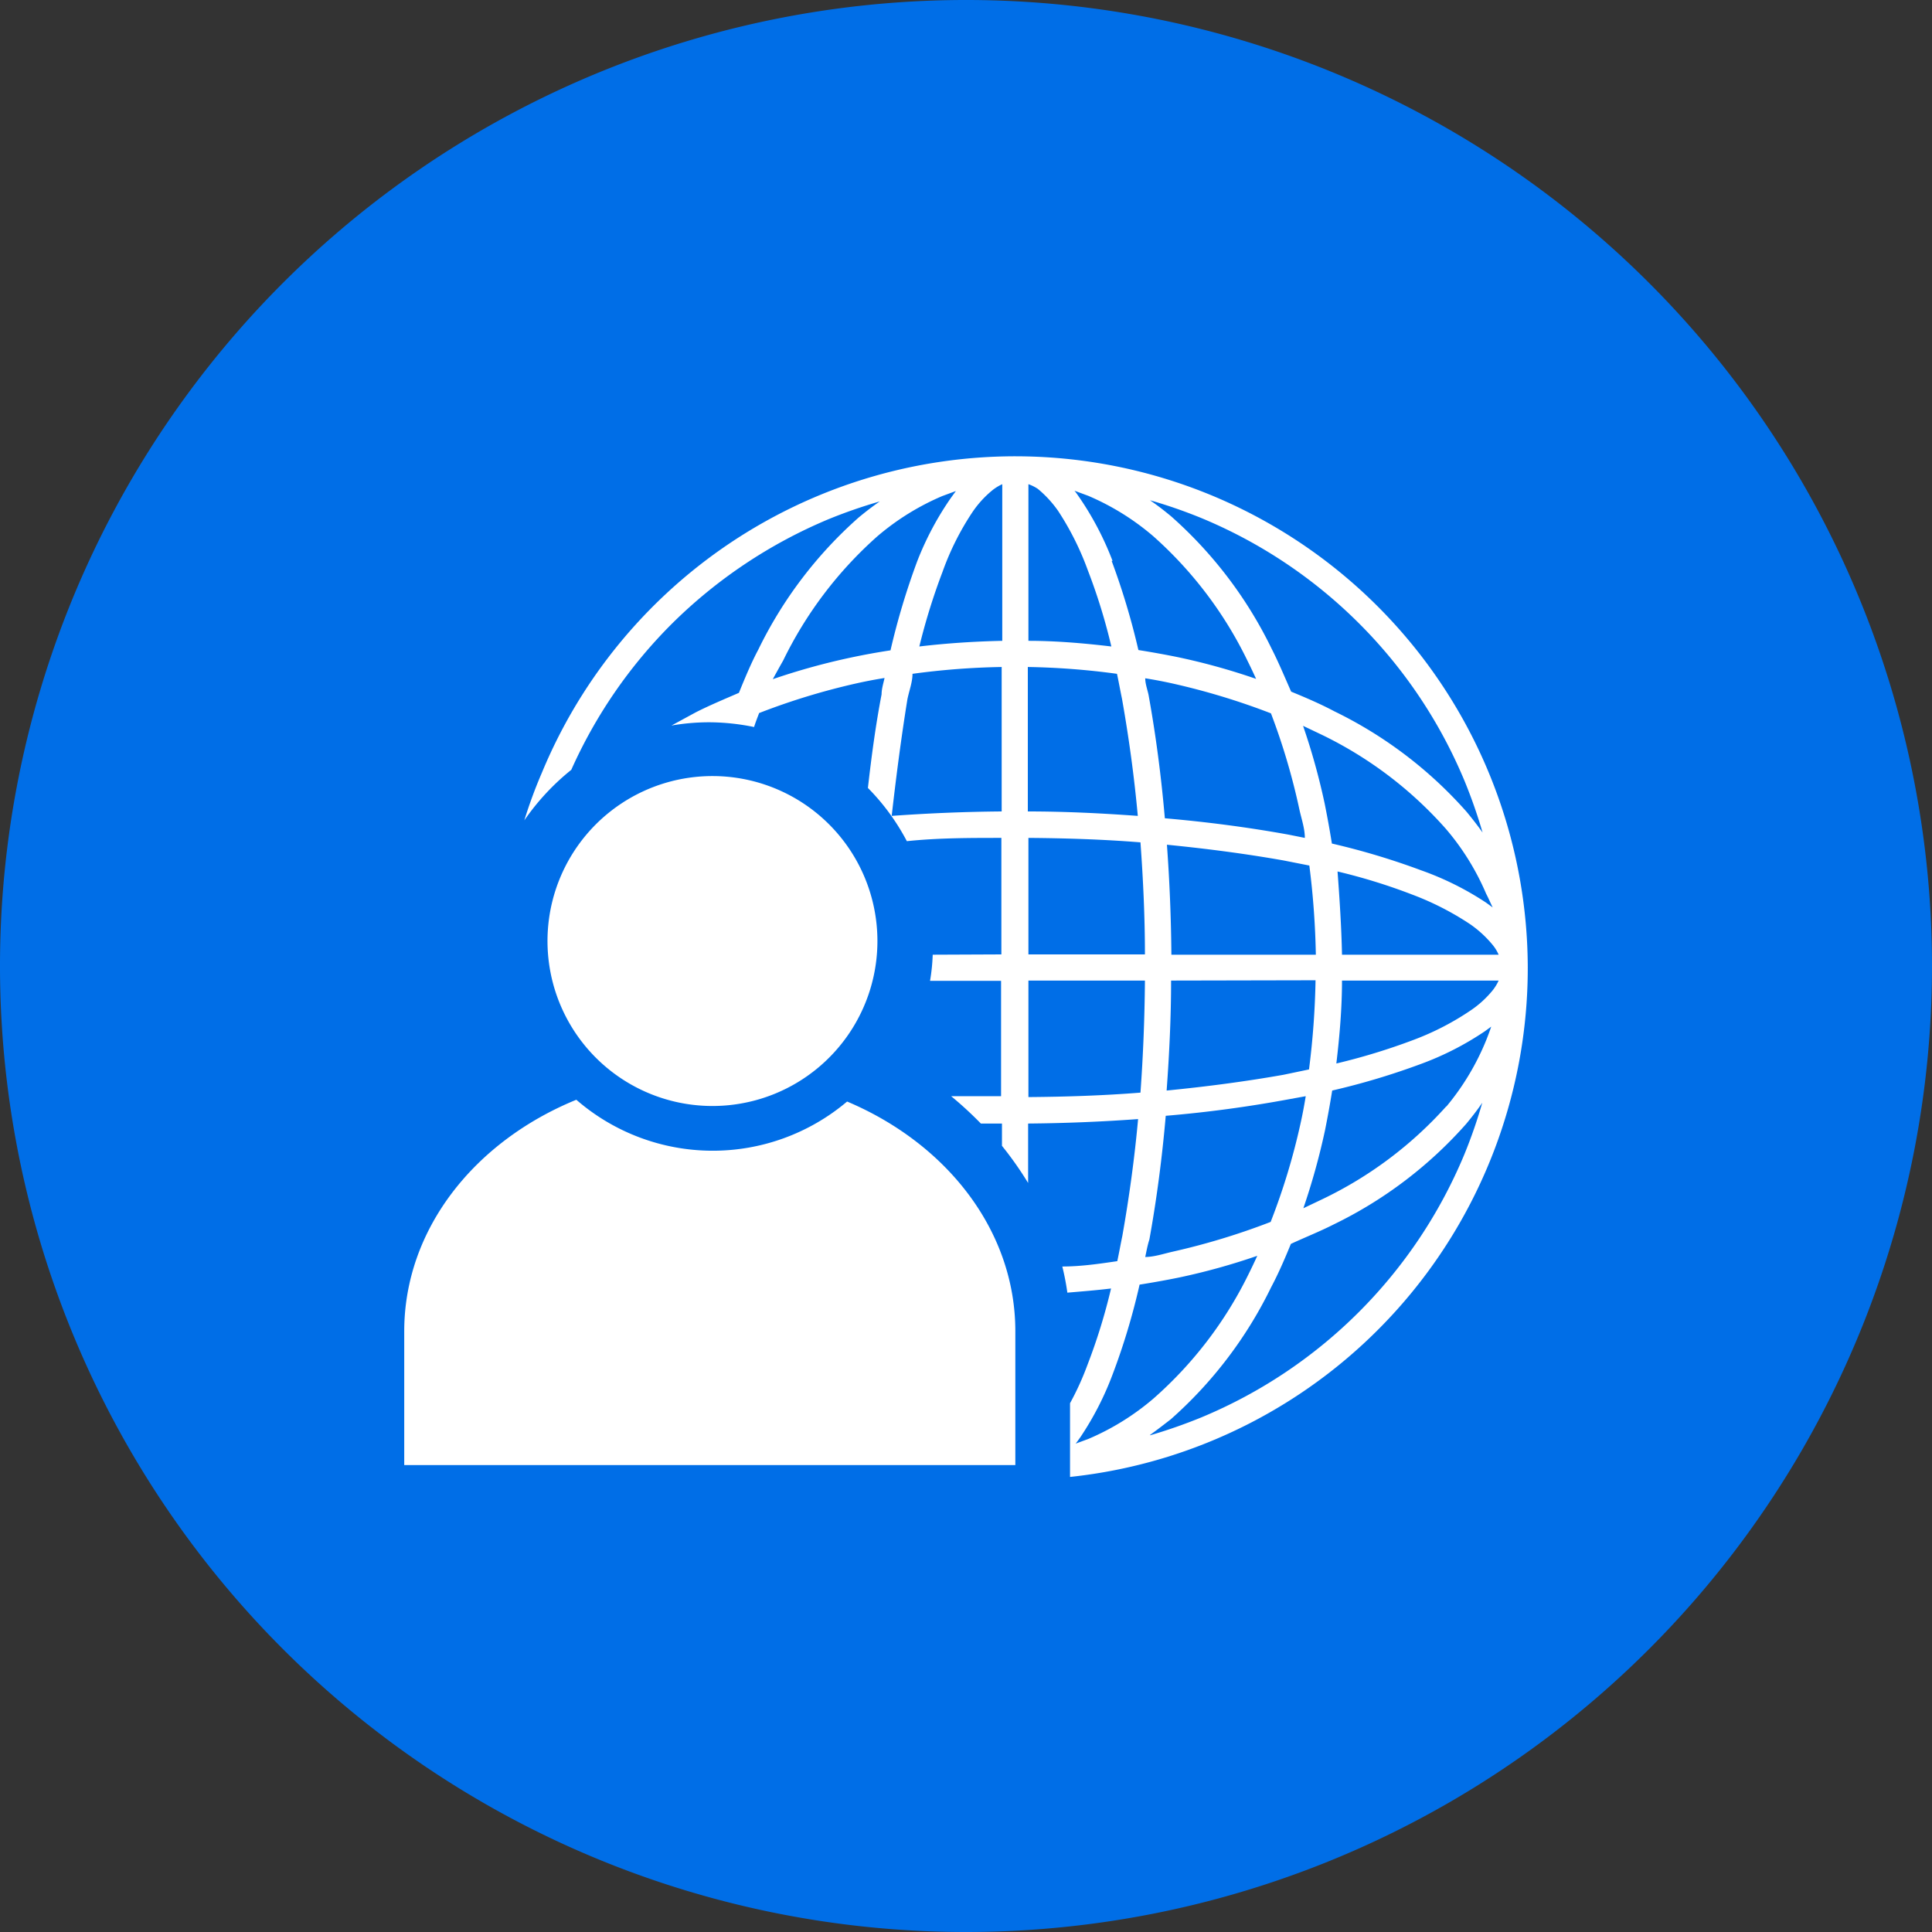
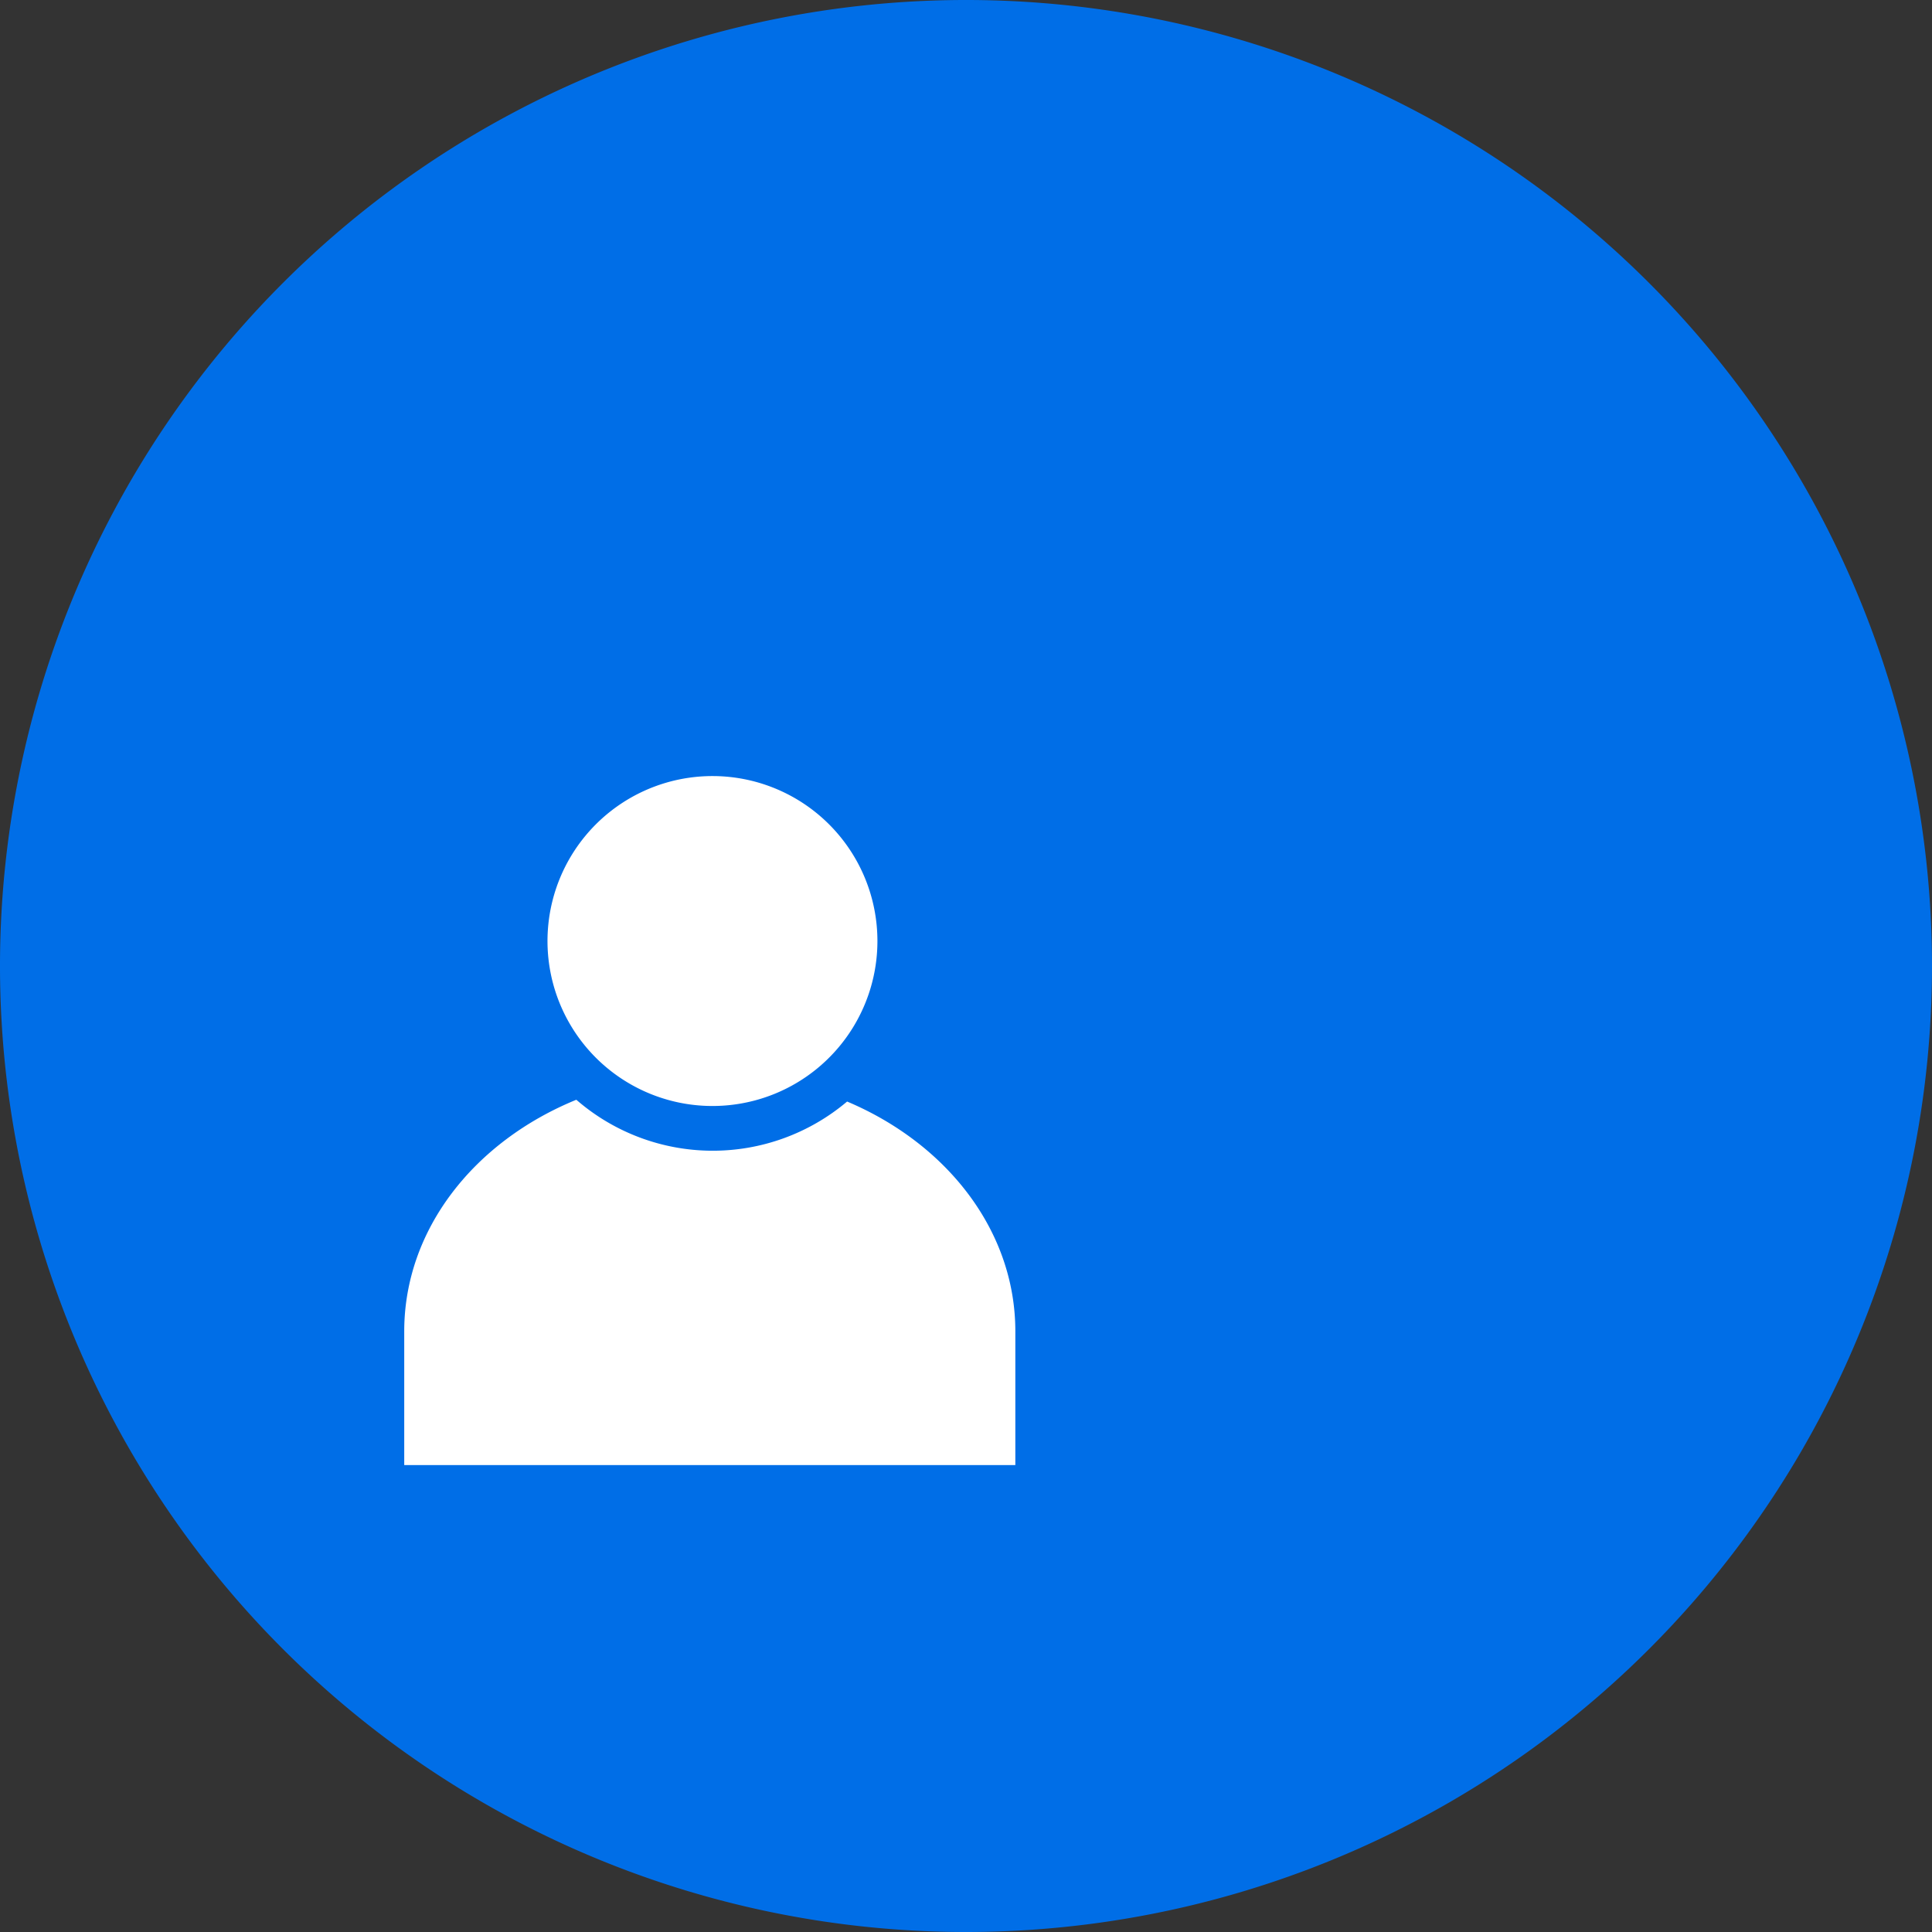
<svg xmlns="http://www.w3.org/2000/svg" id="Laag_1" data-name="Laag 1" viewBox="0 0 65 65">
  <rect x="0" y="0" width="65" height="65" fill="#333333" stroke="none" />
  <defs>
    <style>
      .cls-1 {
        fill: #006ee7;
      }

      .cls-2 {
        fill: #fff;
      }
    </style>
  </defs>
  <path class="cls-1" d="M32.5,65A32.5,32.5,0,1,1,65,32.5,32.5,32.5,0,0,1,32.5,65Z" transform="translate(0 0)" />
  <g>
-     <path class="cls-2" d="M50,30.07a8.44,8.44,0,0,0-1.36-2.19,13.31,13.31,0,0,0-4.17-3.16l-.63-.3a22.32,22.32,0,0,1,.73,2.63c.09.45.17.89.24,1.33a24.22,24.22,0,0,1,3,.9A10,10,0,0,1,50,30.37l.22.16C50.14,30.37,50.08,30.22,50,30.07ZM47.52,35a9.16,9.16,0,0,0,1.95-1,3.42,3.42,0,0,0,.74-.67,1.57,1.57,0,0,0,.21-.34H45.15c0,.93-.08,1.86-.19,2.79A21.15,21.15,0,0,0,47.52,35Zm-2.37-2.88h5.27a1.36,1.36,0,0,0-.21-.34,3.74,3.74,0,0,0-.74-.68,9.62,9.62,0,0,0-1.95-1A19.51,19.51,0,0,0,45,29.32C45.07,30.25,45.13,31.18,45.15,32.11Zm3.51,5.11A8.44,8.44,0,0,0,50,35c.06-.15.12-.31.17-.46l-.22.16a10,10,0,0,1-2.13,1.09,24.22,24.22,0,0,1-3,.9c-.07.44-.15.88-.24,1.33a22.87,22.87,0,0,1-.73,2.63l.63-.3A13.31,13.31,0,0,0,48.66,37.22Zm-4.61-8.11-.86-.17c-1.3-.23-2.61-.4-3.93-.53.09,1.23.14,2.47.15,3.7h4.86A27.51,27.51,0,0,0,44.05,29.11ZM39.4,17.37a14.24,14.24,0,0,1,3.38,4.45c.24.47.46,1,.66,1.45.49.2,1,.42,1.45.66a14.24,14.24,0,0,1,4.45,3.38c.19.23.37.46.54.7a17.5,17.5,0,0,0-.6-1.72,16.39,16.39,0,0,0-8.86-8.86,16.81,16.81,0,0,0-1.73-.6C38.94,17,39.17,17.18,39.4,17.37Zm0,15.62c0,1.23-.06,2.47-.15,3.7,1.32-.13,2.63-.3,3.93-.53l.86-.18a27.15,27.15,0,0,0,.22-3Zm-.88,9.3c.31,0,.63-.11.94-.18a23.39,23.39,0,0,0,3.29-1,22.13,22.13,0,0,0,1-3.29c.07-.31.13-.63.18-.94l-.55.1a42,42,0,0,1-4.16.56c-.12,1.39-.3,2.78-.55,4.16C38.6,41.92,38.57,42.11,38.53,42.29Zm.17,6a17.5,17.5,0,0,0,1.72-.6,16.39,16.39,0,0,0,8.86-8.86,16.81,16.81,0,0,0,.6-1.73c-.17.25-.35.48-.54.71a14.24,14.24,0,0,1-4.45,3.38c-.47.24-1,.45-1.45.66-.2.49-.42,1-.66,1.45a14.24,14.24,0,0,1-3.38,4.45C39.17,47.92,38.94,48.1,38.7,48.27ZM42.76,24a23.39,23.39,0,0,0-3.29-1c-.31-.07-.63-.13-.94-.18,0,.18.07.37.11.55.25,1.38.43,2.77.55,4.16,1.39.12,2.78.3,4.16.55l.55.11c0-.31-.11-.63-.18-.94A22.13,22.13,0,0,0,42.76,24ZM38.37,36.76c.09-1.25.14-2.51.15-3.77H34.6v3.92C35.86,36.9,37.12,36.86,38.37,36.76ZM34.6,16.29v5.27c.93,0,1.86.08,2.79.19a19.51,19.51,0,0,0-.79-2.56,9.62,9.62,0,0,0-1-2,3.74,3.74,0,0,0-.68-.74A1.36,1.36,0,0,0,34.6,16.29Zm0,11.9v3.92h3.92c0-1.26-.06-2.52-.15-3.77C37.12,28.24,35.86,28.2,34.6,28.19ZM30,27.45c1.24-.09,2.47-.14,3.7-.15V22.44a25.24,25.24,0,0,0-3,.23c0,.28-.11.56-.17.85C30.32,24.82,30.15,26.13,30,27.45Zm4.58-.15c1.23,0,2.47.06,3.7.15-.12-1.32-.3-2.63-.53-3.93-.06-.29-.11-.57-.17-.85a25.08,25.08,0,0,0-3-.23Zm1.58,21.28.46-.17a8.44,8.44,0,0,0,2.19-1.36A13.43,13.43,0,0,0,42,42.88q.15-.3.3-.63a21.8,21.8,0,0,1-2.63.73c-.44.09-.89.17-1.33.24a22.63,22.63,0,0,1-.9,3,10.21,10.21,0,0,1-1.09,2.13C36.29,48.43,36.24,48.51,36.18,48.58ZM30.93,21.75c.93-.11,1.86-.17,2.79-.19V16.29a1.57,1.57,0,0,0-.34.21,3.42,3.42,0,0,0-.67.74,9.16,9.16,0,0,0-1,2A21.15,21.15,0,0,0,30.93,21.75ZM26,22.85a22.48,22.48,0,0,1,2.64-.73q.66-.14,1.32-.24a24.22,24.22,0,0,1,.9-3A10.21,10.21,0,0,1,32,16.74l.16-.22-.46.17a8.44,8.44,0,0,0-2.19,1.36,13.43,13.43,0,0,0-3.16,4.17Q26.18,22.52,26,22.85Zm7.69,9.26V28.19c-1.06,0-2.12,0-3.18.11a7.5,7.5,0,0,0-1.31-1.79c.12-1.06.26-2.11.46-3.15,0-.18.06-.37.1-.55-.31.05-.63.11-.94.18a22.88,22.88,0,0,0-3.28,1c-.06.16-.12.31-.17.47a7.61,7.61,0,0,0-1.52-.16,7.47,7.47,0,0,0-1.26.11l.81-.44c.47-.24,1-.46,1.46-.66.2-.49.41-1,.65-1.45a14.24,14.24,0,0,1,3.38-4.45c.23-.19.46-.37.71-.54a16.81,16.81,0,0,0-1.73.6A16.55,16.55,0,0,0,22.59,21a16.36,16.36,0,0,0-3.37,4.9,8,8,0,0,0-1.58,1.7A15.85,15.85,0,0,1,18.23,26,17.24,17.24,0,0,1,51.4,32.54h0A17.22,17.22,0,0,1,36,49.69V47.21a9.56,9.56,0,0,0,.59-1.3,19.51,19.51,0,0,0,.79-2.56c-.49.06-1,.1-1.47.14a8.55,8.55,0,0,0-.17-.88c.62,0,1.24-.09,1.85-.18.06-.28.11-.56.17-.85.23-1.3.41-2.61.53-3.93-1.23.09-2.47.14-3.7.15v2a11.76,11.76,0,0,0-.88-1.25V37.8H33a12.38,12.38,0,0,0-1-.92c.56,0,1.12,0,1.68,0V33H31.29a6.4,6.4,0,0,0,.09-.88Zm3.71-13.24a24.22,24.22,0,0,1,.9,3c.44.07.89.15,1.33.24a21.8,21.8,0,0,1,2.63.73q-.15-.33-.3-.63a13.43,13.43,0,0,0-3.16-4.17,8.44,8.44,0,0,0-2.19-1.36l-.46-.17c.06.07.11.15.16.22A10.21,10.21,0,0,1,37.43,18.87Z" transform="translate(0 0)" />
    <path class="cls-2" d="M29.52,31.66A5.55,5.55,0,1,1,24,26.11,5.55,5.55,0,0,1,29.52,31.66Z" transform="translate(0 0)" />
    <path class="cls-2" d="M13.6,44.79c0-3.43,2.36-6.39,5.79-7.79a7,7,0,0,0,9.11.06c3.36,1.42,5.66,4.35,5.66,7.73v4.5H13.6Z" transform="translate(0 0)" />
  </g>
</svg>